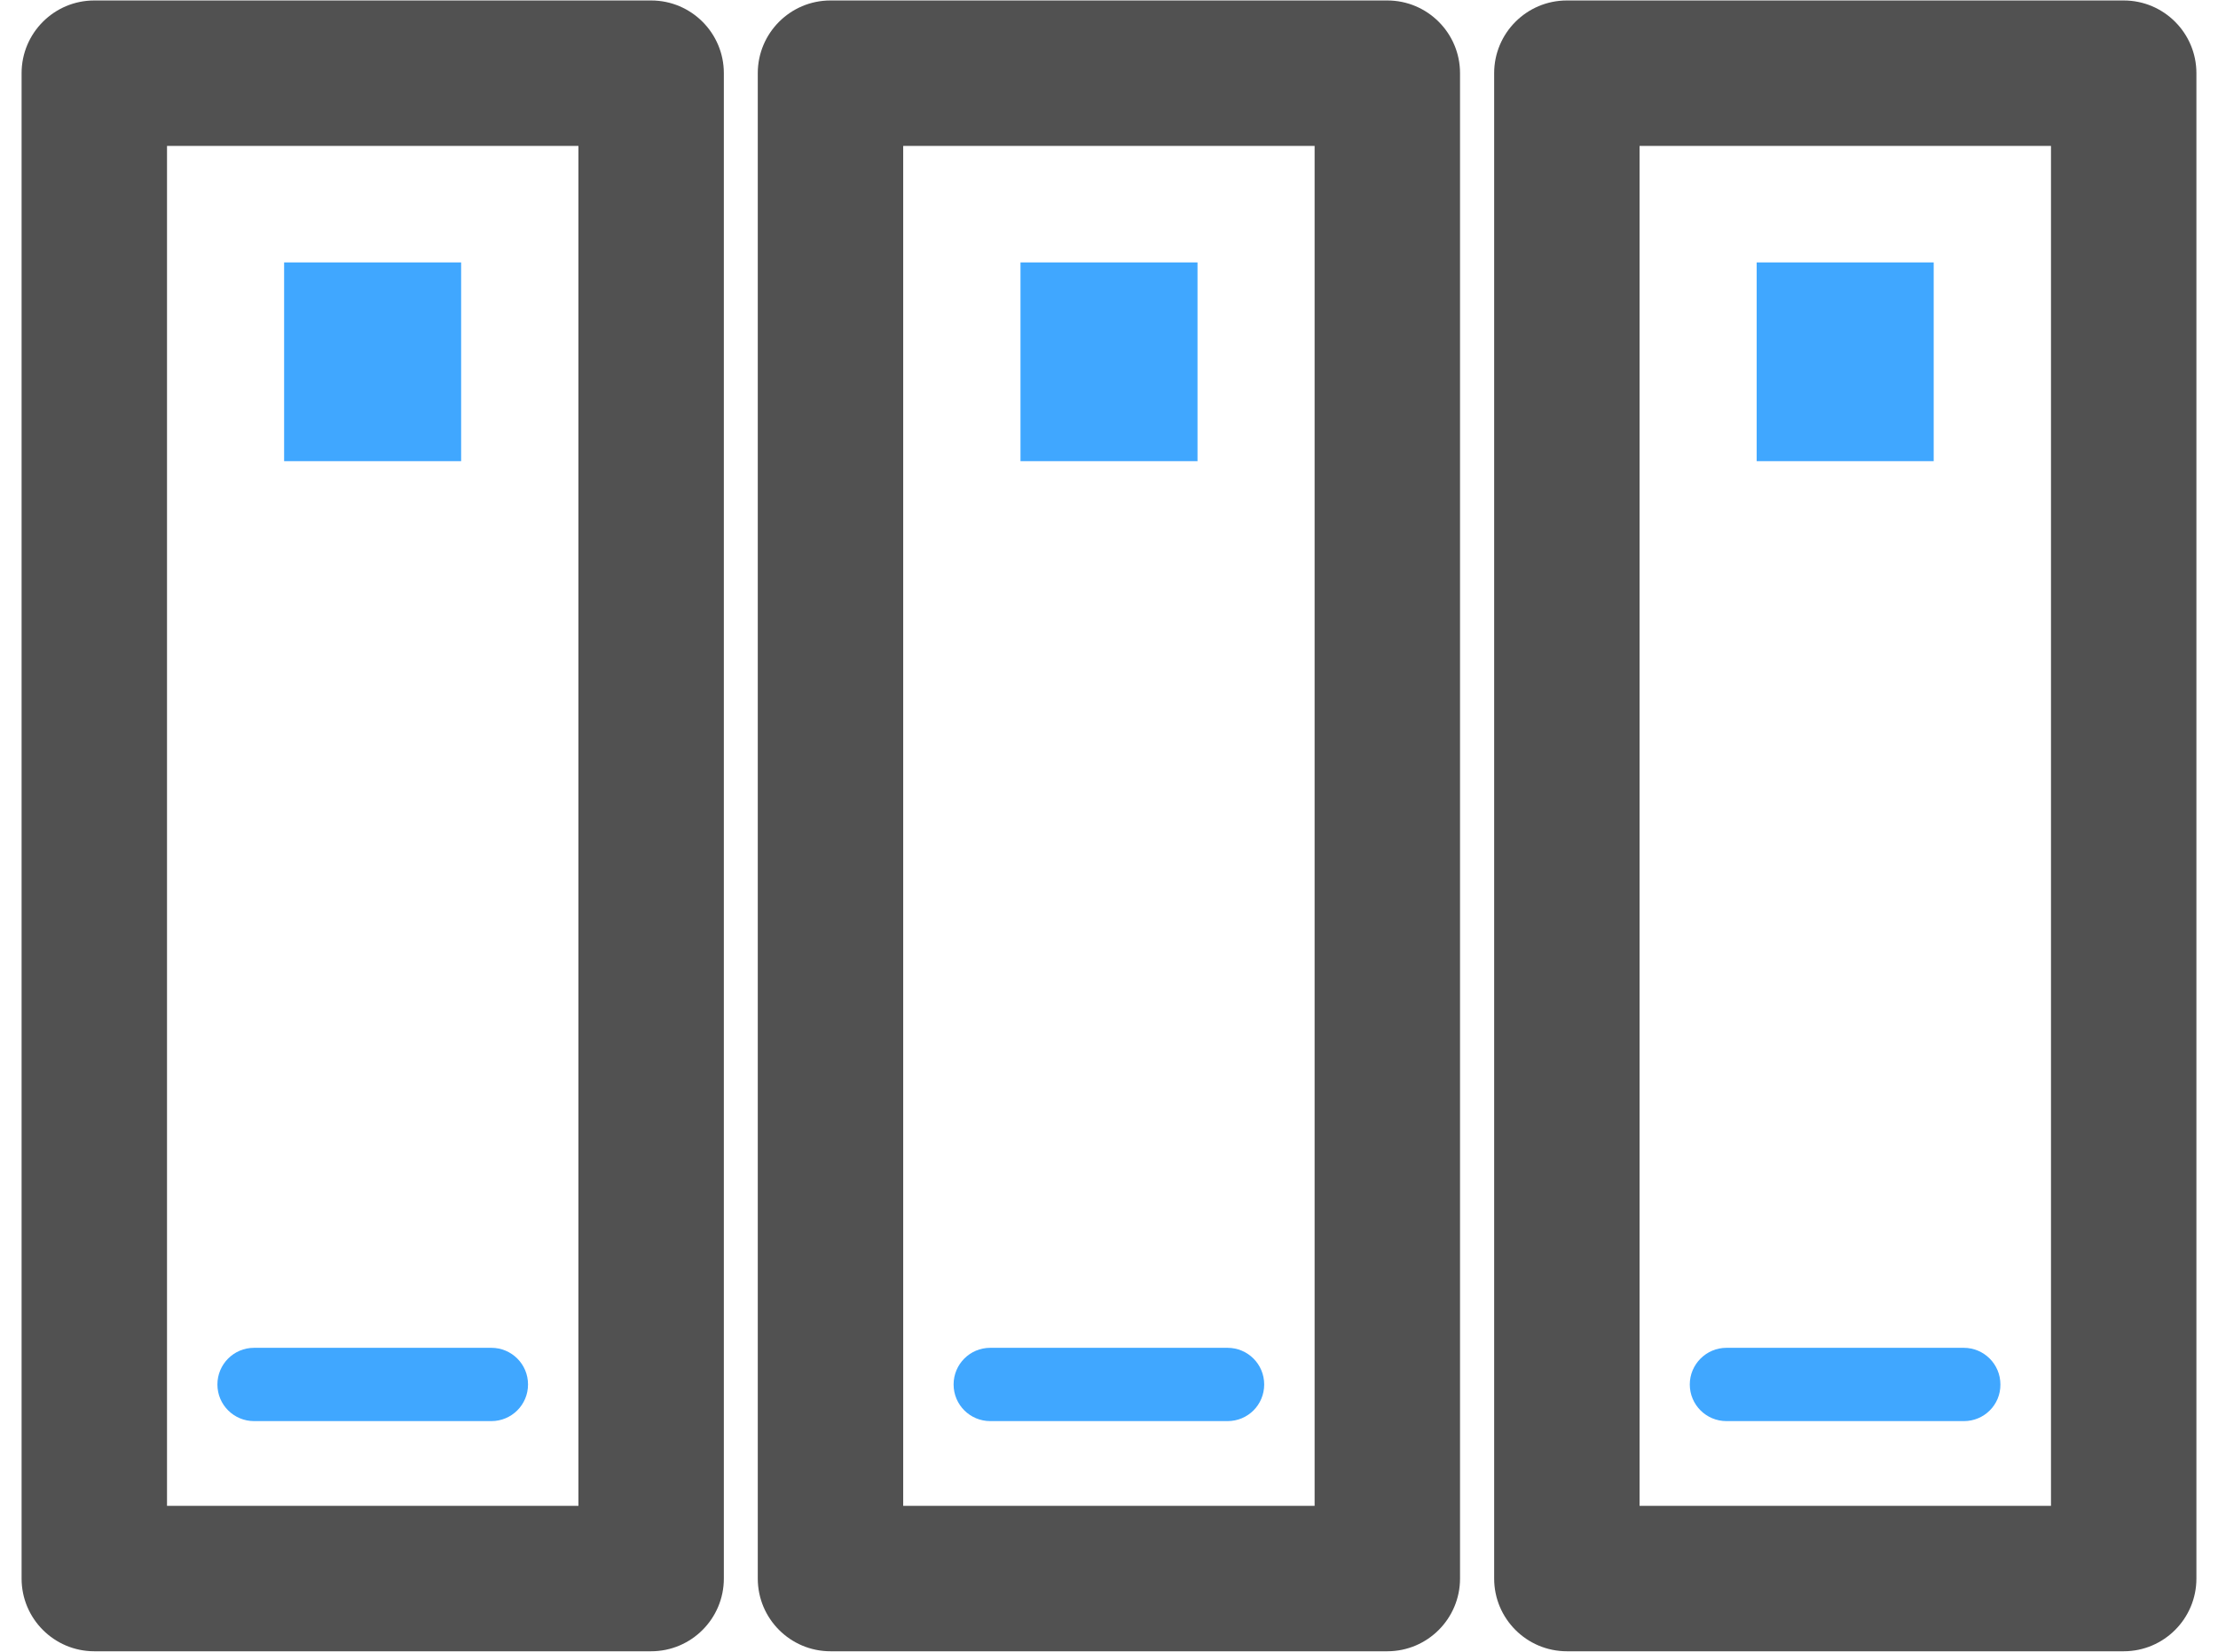
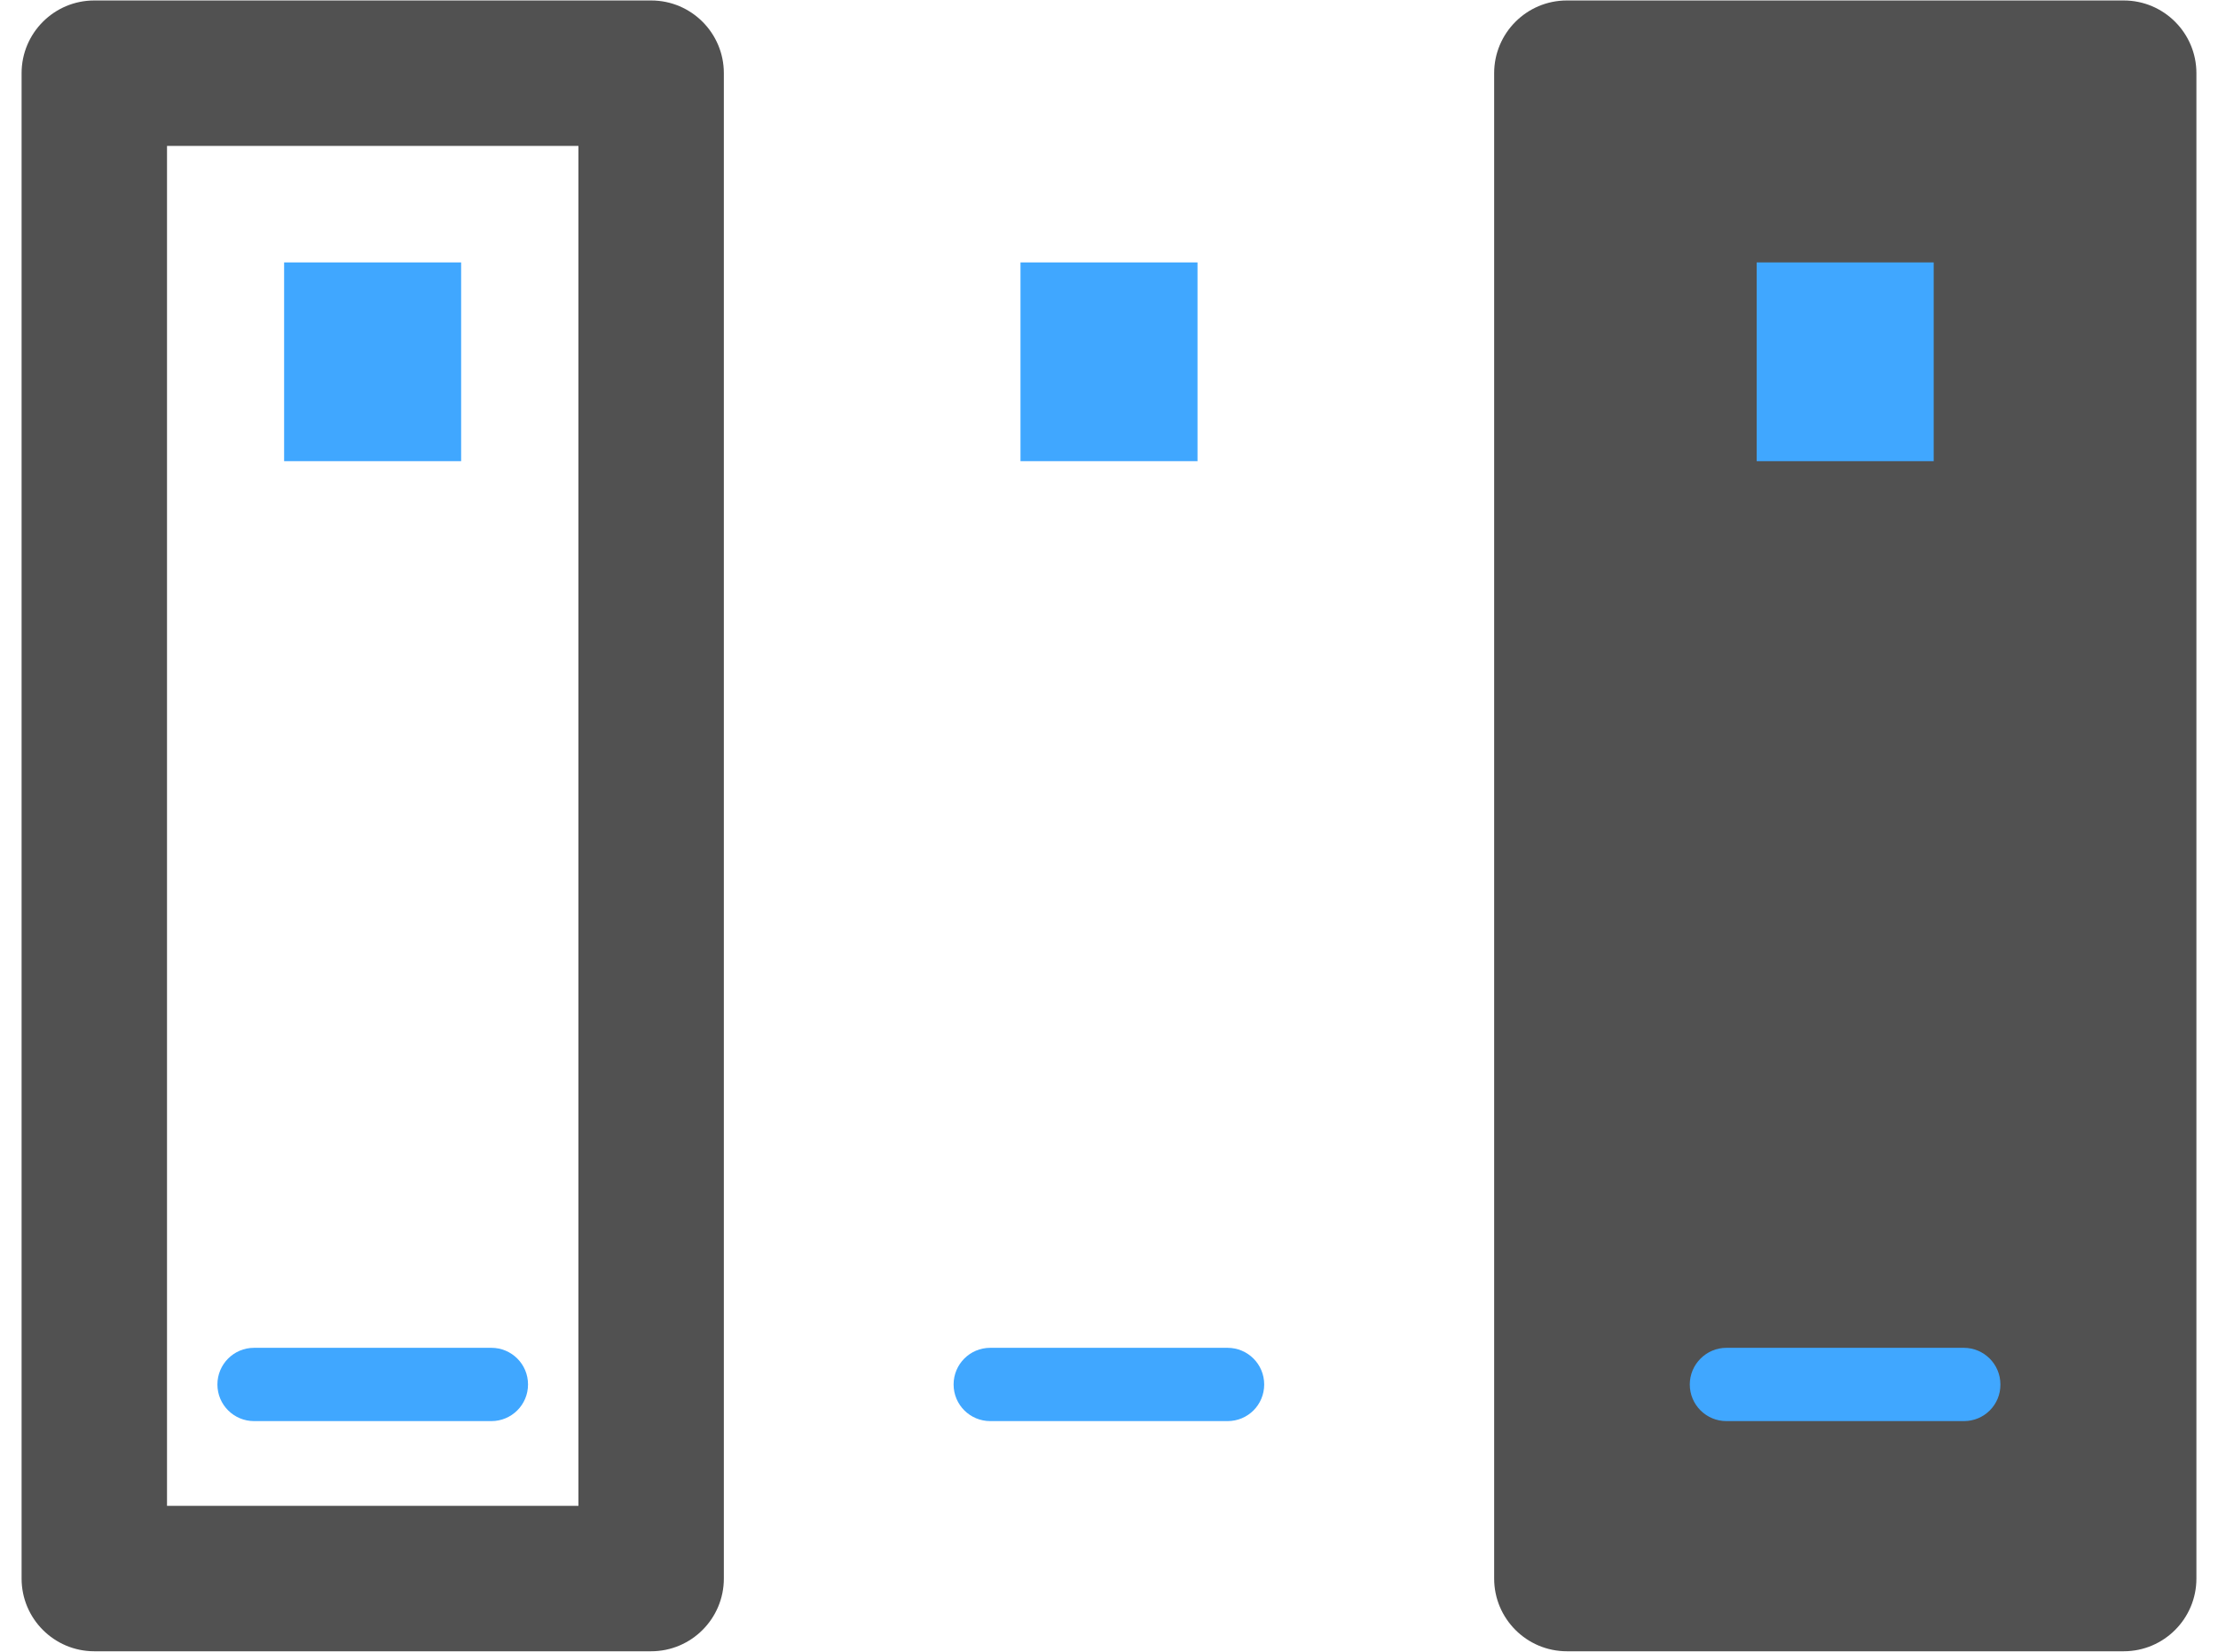
<svg xmlns="http://www.w3.org/2000/svg" width="94" height="70" viewBox="0 0 94 70" fill="none">
  <path d="M27.596 69.98H3.996C2.295 69.98 0.915 68.599 0.915 66.898V3.102C0.915 1.401 2.295 0.02 3.996 0.02H27.596C29.297 0.02 30.677 1.401 30.677 3.102V66.898C30.677 68.599 29.297 69.98 27.596 69.98ZM7.078 63.817H24.514V6.183H7.078V63.817Z" fill="#515151" />
  <path d="M19.543 11.121H12.041V19.544H19.543V11.121Z" fill="#40A7FF" />
  <path d="M20.825 60.226H10.767C9.913 60.226 9.214 59.536 9.214 58.673C9.214 57.819 9.905 57.12 10.767 57.12H20.825C21.68 57.12 22.378 57.81 22.378 58.673C22.378 59.536 21.68 60.226 20.825 60.226Z" fill="#40A7FF" />
-   <path d="M58.796 69.98H35.196C33.495 69.98 32.115 68.599 32.115 66.898V3.102C32.115 1.401 33.495 0.02 35.196 0.02H58.796C60.496 0.02 61.877 1.401 61.877 3.102V66.898C61.877 68.599 60.496 69.98 58.796 69.98ZM38.278 63.817H55.714V6.183H38.278V63.817Z" fill="#515151" />
  <path d="M50.751 11.121H43.249V19.544H50.751V11.121Z" fill="#40A7FF" />
  <path d="M52.024 60.226H41.967C41.112 60.226 40.414 59.536 40.414 58.673C40.414 57.819 41.104 57.12 41.967 57.12H52.024C52.879 57.12 53.577 57.81 53.577 58.673C53.577 59.536 52.887 60.226 52.024 60.226Z" fill="#40A7FF" />
-   <path d="M90.004 69.98H66.405C64.704 69.98 63.323 68.599 63.323 66.898V3.102C63.323 1.401 64.704 0.02 66.405 0.02H90.004C91.705 0.02 93.085 1.401 93.085 3.102V66.898C93.085 68.599 91.705 69.98 90.004 69.98ZM69.486 63.817H86.922V6.183H69.486V63.817Z" fill="#515151" />
+   <path d="M90.004 69.98H66.405C64.704 69.98 63.323 68.599 63.323 66.898V3.102C63.323 1.401 64.704 0.02 66.405 0.02H90.004C91.705 0.02 93.085 1.401 93.085 3.102V66.898C93.085 68.599 91.705 69.98 90.004 69.98ZM69.486 63.817V6.183H69.486V63.817Z" fill="#515151" />
  <path d="M81.951 11.121H74.449V19.544H81.951V11.121Z" fill="#40A7FF" />
  <path d="M83.233 60.226H73.167C72.313 60.226 71.614 59.536 71.614 58.673C71.614 57.819 72.313 57.12 73.167 57.12H83.225C84.079 57.12 84.778 57.81 84.778 58.673C84.786 59.536 84.088 60.226 83.233 60.226Z" fill="#40A7FF" />
</svg>